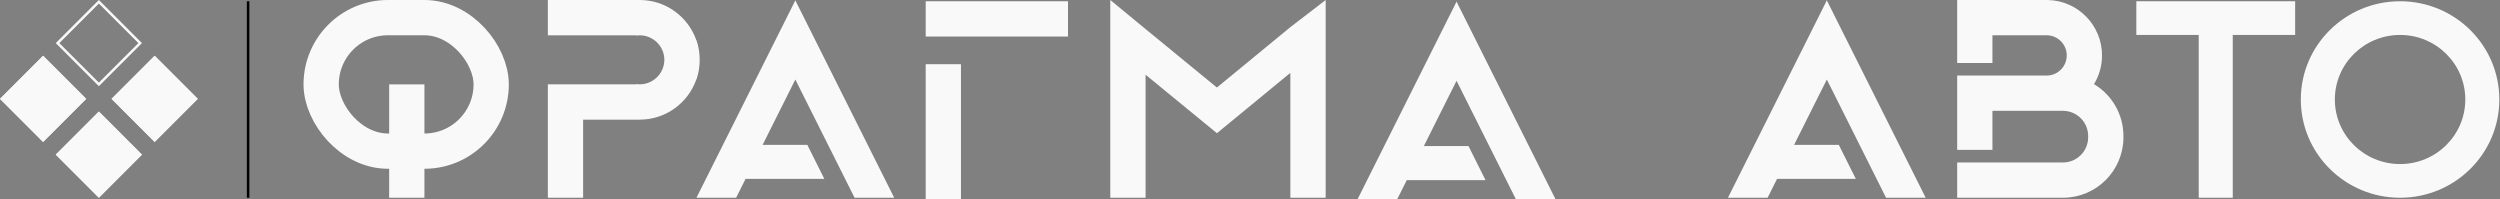
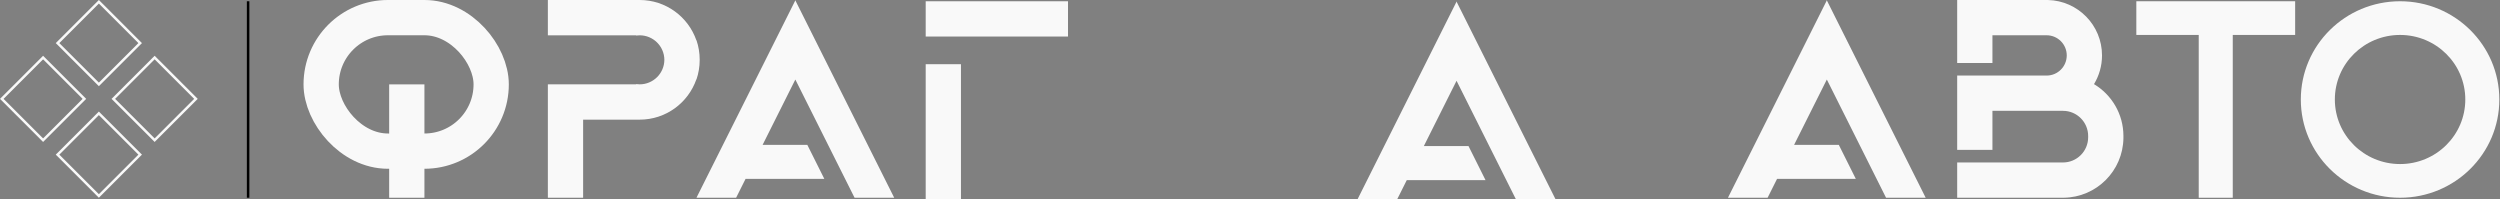
<svg xmlns="http://www.w3.org/2000/svg" width="1985" height="158" viewBox="0 0 1985 158" fill="none">
  <rect x="0" y="0" width="1985" height="158" fill="#808080" stroke="none" />
  <path d="M197 157L197 1" stroke="black" stroke-width="2" />
  <path d="M1905.66 1C1949.19 1 1984.47 35.922 1984.47 79C1984.47 122.078 1949.19 157 1905.66 157C1862.13 157 1826.85 122.078 1826.85 79C1826.85 35.922 1862.13 1 1905.66 1ZM1905.66 27.742C1877.06 27.742 1853.87 50.691 1853.87 79C1853.87 107.308 1877.06 130.257 1905.66 130.257C1934.26 130.257 1957.45 107.308 1957.45 79C1957.45 50.691 1934.26 27.742 1905.66 27.742Z" fill="#F9F9F9" />
  <path d="M1822.35 1V27.742H1772.81V157H1745.79V27.742H1696.25V1H1822.35Z" fill="#F9F9F9" />
  <path d="M1626.14 0.015C1649.91 0.617 1669 20.079 1669 44C1669 52.347 1666.67 60.151 1662.64 66.801C1676.63 75.187 1686 90.498 1686 108V109L1686 109.62C1685.67 135.638 1664.64 156.667 1638.62 156.996L1638 157H1554V129H1638C1649.05 129 1658 120.046 1658 109V108C1658 96.954 1649.05 88 1638 88H1582V119H1554V60H1625C1633.84 60 1641 52.837 1641 44C1641 35.163 1633.84 28 1625 28H1582V50H1554V0H1625L1626.14 0.015Z" fill="#F9F9F9" />
  <path d="M1466.24 31.726L1528.99 156.994H1497.52L1450.5 63.141L1424.52 115H1460L1473.5 142H1410.99L1403.48 156.994H1372L1434.76 31.726L1450.5 0.311V0.31L1466.24 31.726ZM1450.65 0L1450.5 0.31L1450.34 0H1450.65Z" fill="#F9F9F9" />
  <path d="M1172.24 32.726L1234.99 157.994H1203.52L1156.5 64.141L1130.52 116H1166L1179.5 143H1116.99L1109.48 157.994H1078L1140.76 32.726L1156.5 1.311V1.31L1172.24 32.726ZM1156.65 1L1156.5 1.31L1156.34 1H1156.65Z" fill="#F9F9F9" />
-   <path d="M881.566 157L881.566 0.006L909.601 23.087L966.22 69.497L1024.54 21.551L1052.58 0.006L1052.58 157H1024.54L1024.54 57.843L966.246 105.767L909.601 59.336L909.601 157H881.566Z" fill="#F9F9F9" />
  <path d="M763 158H735V51H763V158ZM848 29H735V1H848V29Z" fill="#F9F9F9" />
  <path d="M647.235 31.726L709.994 156.994H678.517L631.497 63.141L605.517 115H641L654.5 142H591.989L584.478 156.994H553L615.759 31.726L631.497 0.311V0.31L647.235 31.726ZM631.652 0L631.497 0.31L631.342 0H631.652Z" fill="#F9F9F9" />
  <path d="M507.891 0C528.726 0 546.435 13.371 552.913 32H553.026C554.662 36.814 555.549 41.974 555.549 47.341C555.549 47.394 555.547 47.447 555.547 47.5C555.547 47.553 555.549 47.606 555.549 47.659C555.549 53.026 554.662 58.186 553.026 63H552.913C546.435 81.629 528.726 95 507.891 95H463V156.994H435V66.965H505.087V66.767C506.002 66.897 506.939 66.965 507.891 66.965C518.675 66.965 527.426 58.265 527.512 47.5C527.426 36.735 518.675 28.035 507.891 28.035C506.939 28.035 506.002 28.102 505.087 28.233V28.035H435V0H507.891Z" fill="#F9F9F9" />
  <rect x="309" y="67" width="28" height="90" fill="#F9F9F9" />
  <rect x="255" y="14" width="135" height="106" rx="53" stroke="#F9F9F9" stroke-width="28" />
-   <path d="M34.218 44.282L68.436 78.5L34.218 112.718L0 78.5L34.218 44.282Z" fill="#F9F9F9" />
-   <path d="M122.782 44.282L157 78.5L122.782 112.718L88.564 78.5L122.782 44.282Z" fill="#F9F9F9" />
-   <path d="M78.5 88.564L112.718 122.782L78.5 157L44.282 122.782L78.5 88.564Z" fill="#F9F9F9" />
  <path d="M111.304 122.782L78.5 155.586L45.696 122.782L78.5 89.978L111.304 122.782ZM67.022 78.5L34.218 111.304L1.414 78.5L34.218 45.696L67.022 78.5ZM155.586 78.5L122.782 111.304L89.978 78.5L122.782 45.696L155.586 78.5ZM111.304 34.218L78.5 67.022L45.696 34.218L78.5 1.414L111.304 34.218Z" stroke="#F9F9F9" stroke-width="2" />
</svg>